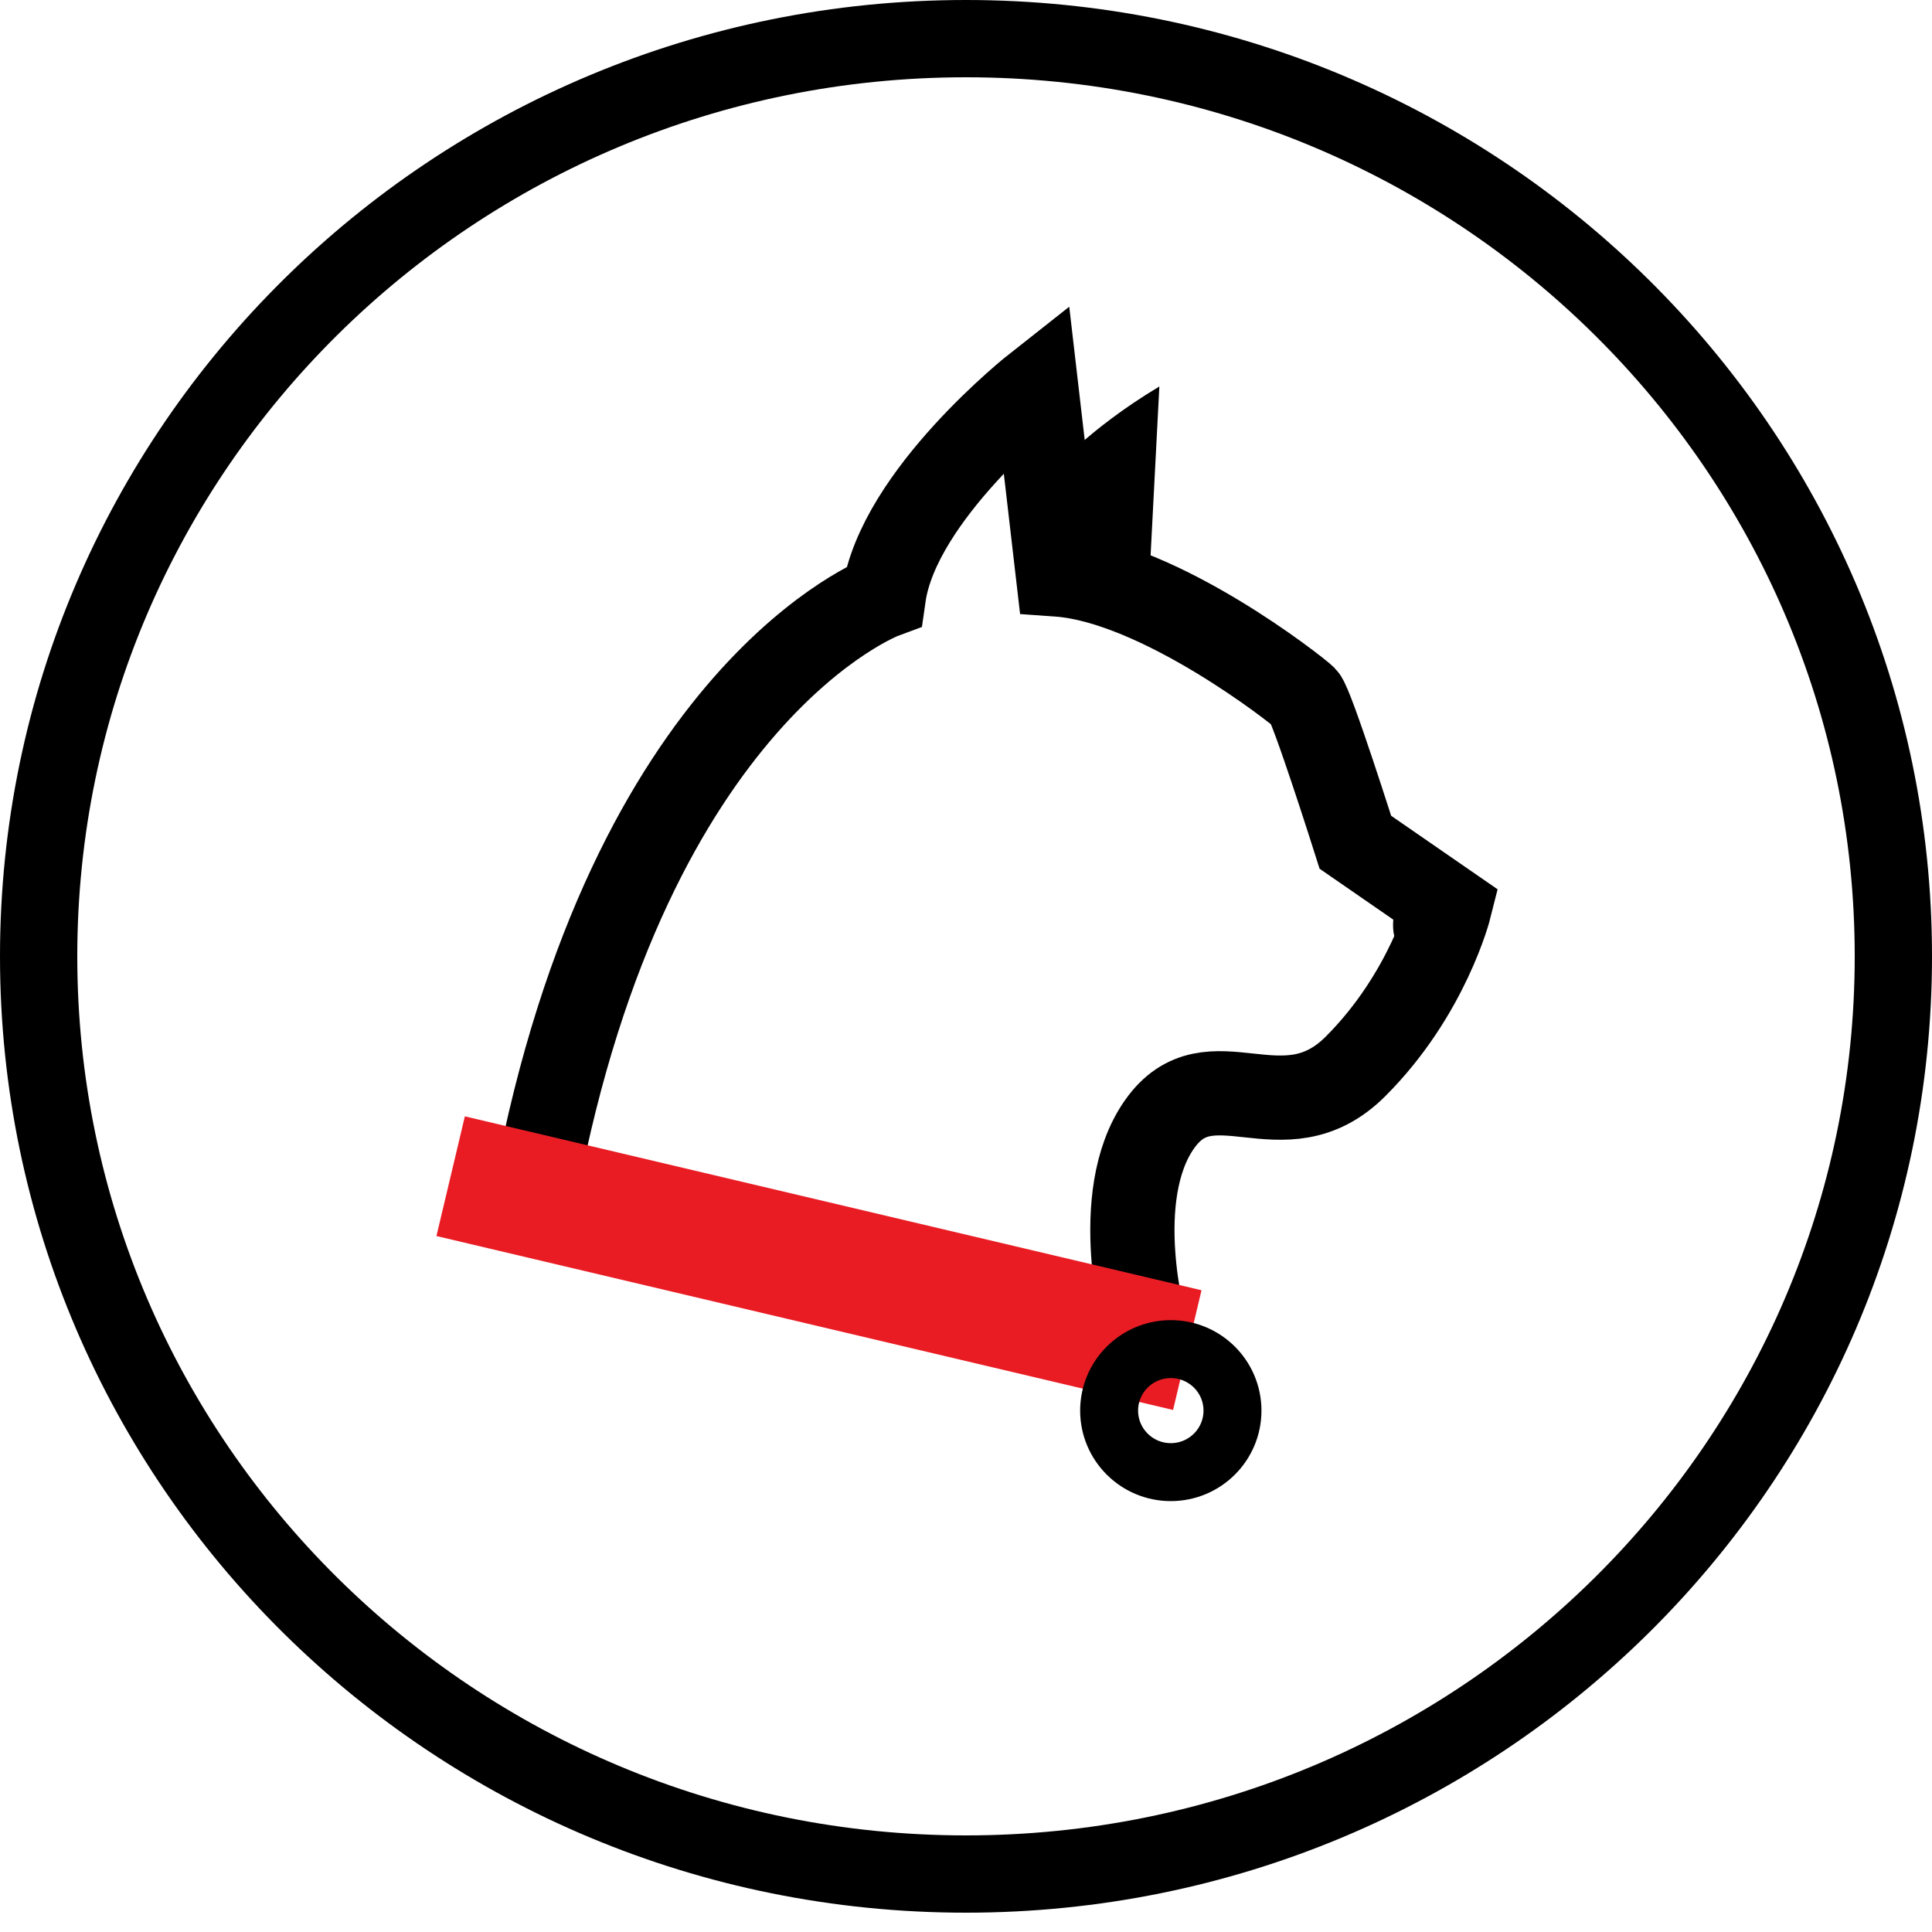
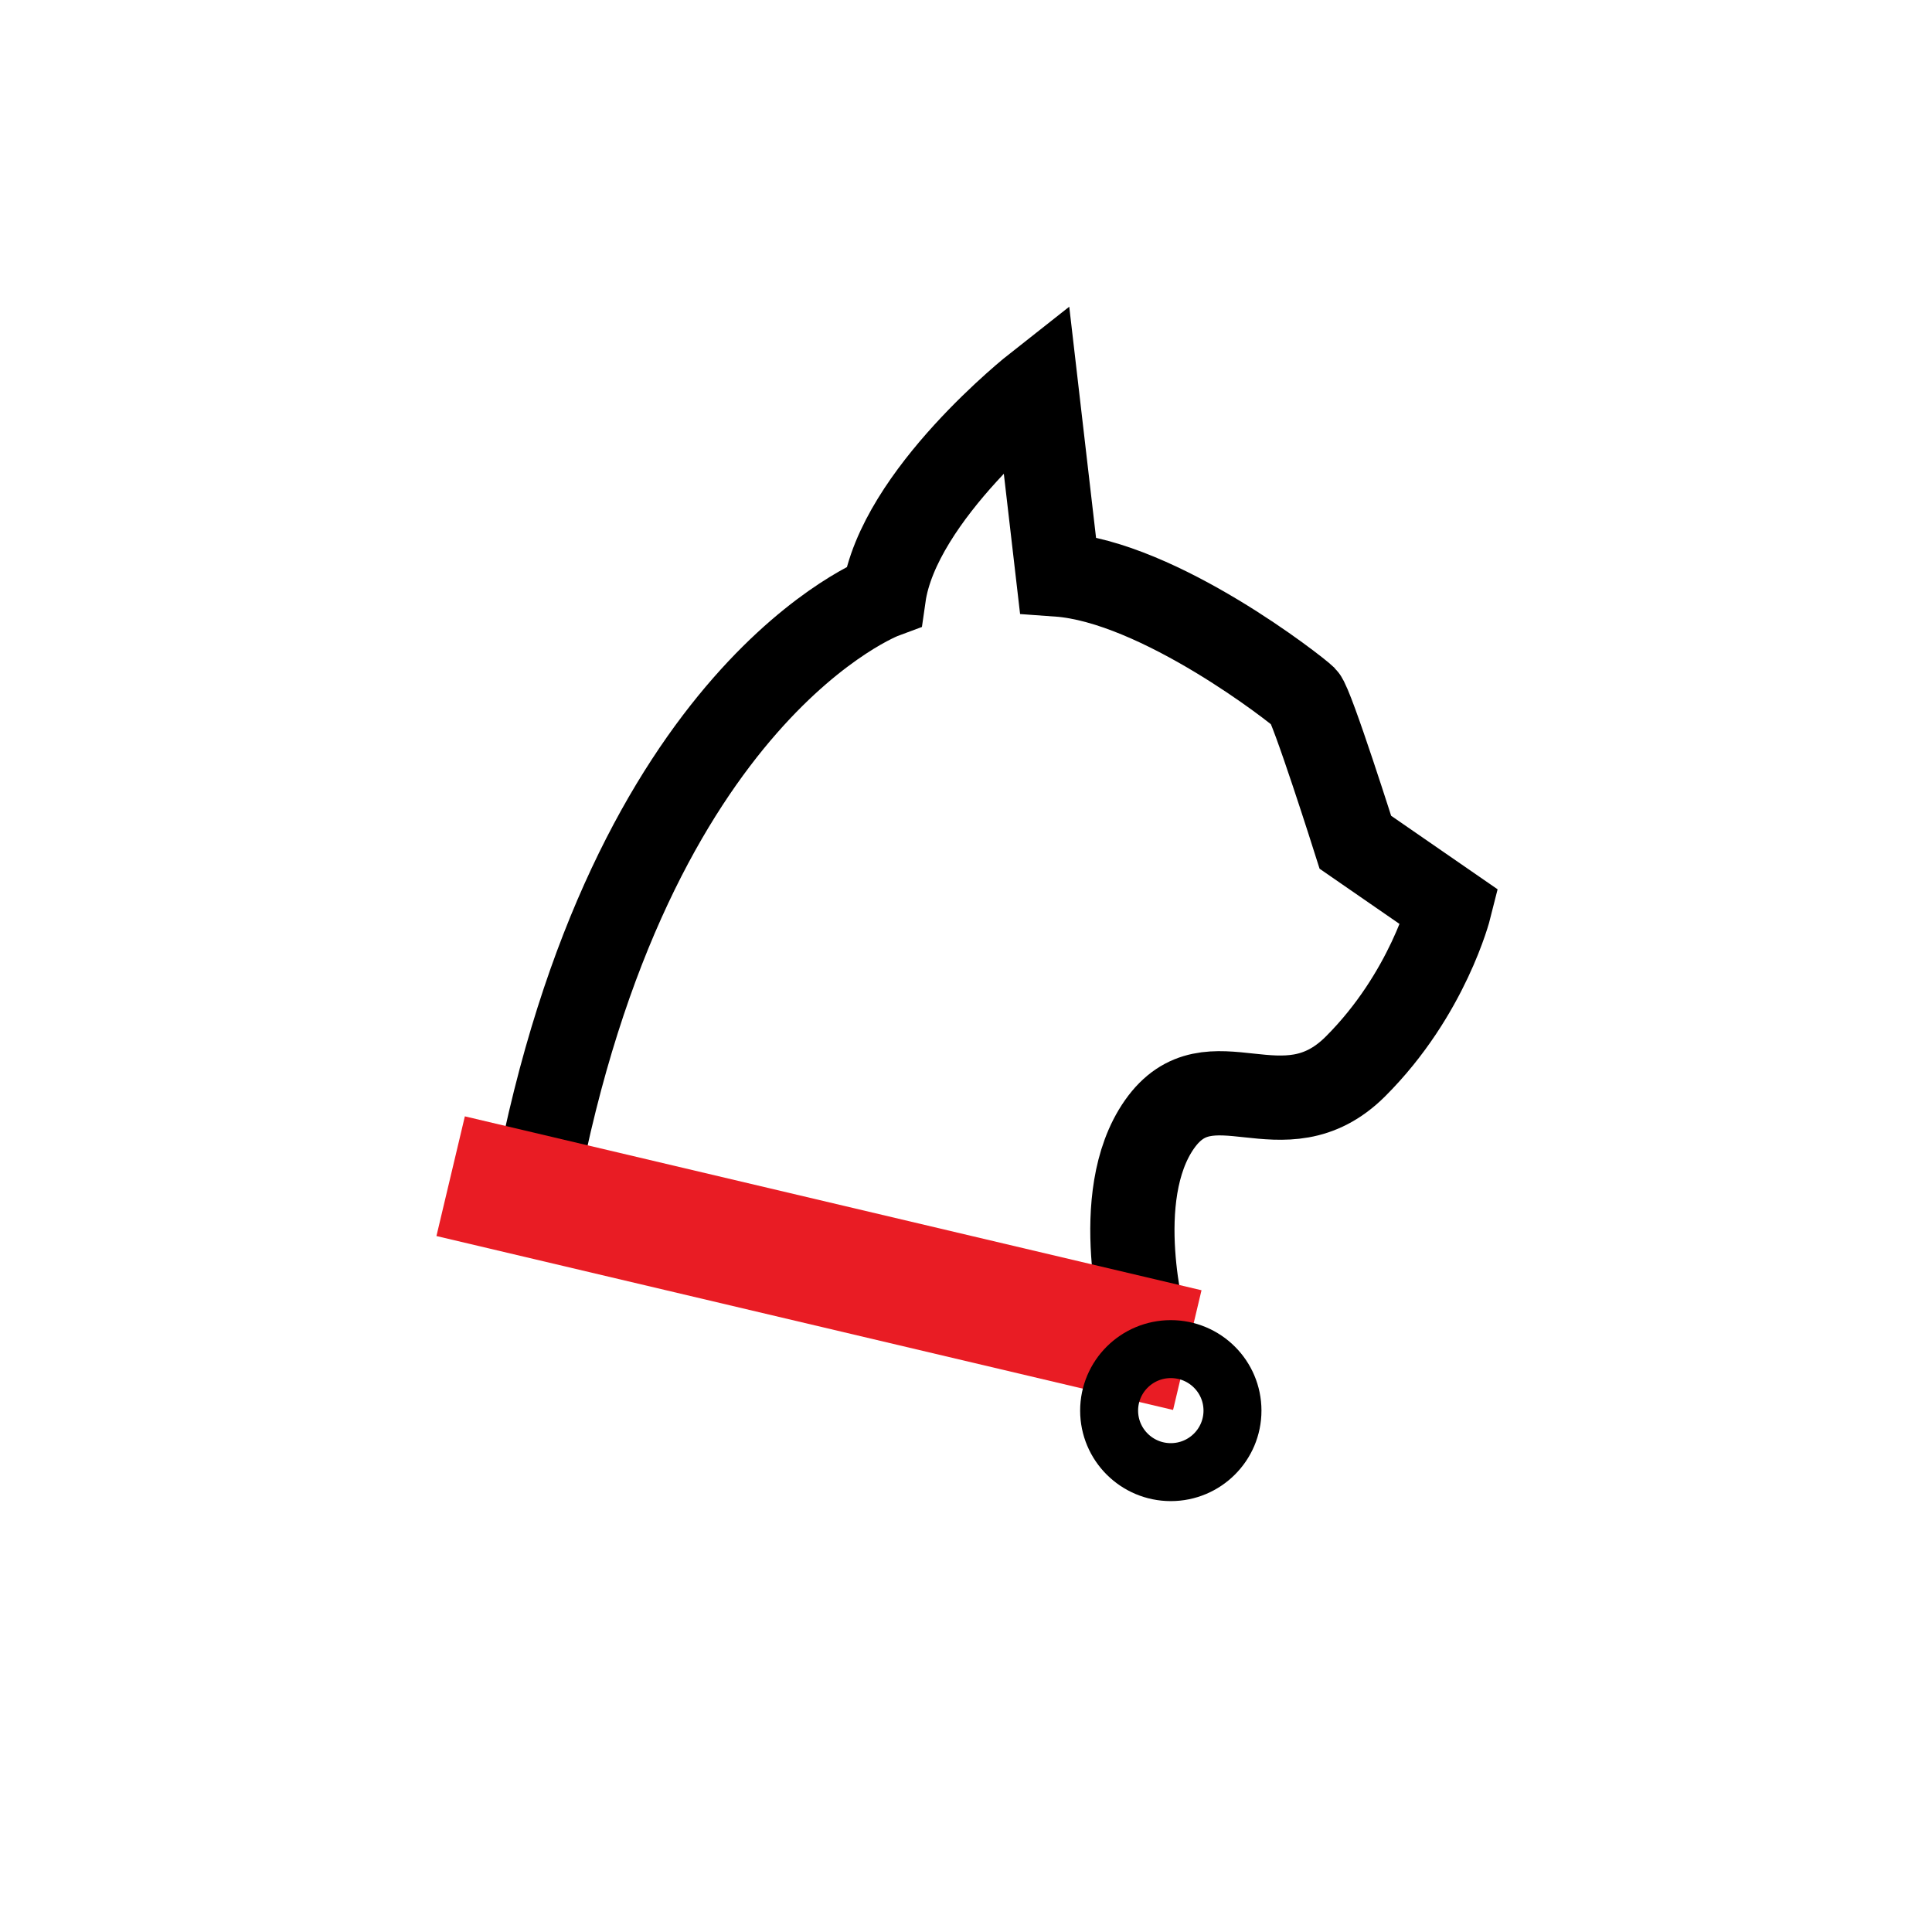
<svg xmlns="http://www.w3.org/2000/svg" width="100" height="100" viewBox="0 0 100 100" fill="none">
  <path d="M27.714 61.57L59.261 68.686C59.261 68.686 57.385 61.945 60.013 58.199C62.641 54.453 66.397 58.949 70.154 55.203C73.91 51.457 75.034 46.966 75.034 46.966L70.154 43.595C70.154 43.595 67.902 36.479 67.526 36.104C67.15 35.729 60.013 30.112 54.757 29.737L53.628 20C53.628 20 46.492 25.616 45.744 30.858C45.744 30.858 32.599 35.724 27.719 61.565L27.714 61.57Z" stroke="black" stroke-width="4.36" stroke-miterlimit="10" />
-   <path d="M54.409 24.454C54.409 24.454 56.257 22.25 60.008 20.005L59.468 30.422L54.752 29.742L54.409 24.459V24.454Z" fill="black" />
  <path d="M62.19 66.783L24.061 57.782L22.59 63.977L60.718 72.979L62.19 66.783Z" fill="#E91C24" />
  <path d="M60.601 76.197C62.364 76.197 63.793 74.771 63.793 73.013C63.793 71.255 62.364 69.83 60.601 69.83C58.838 69.83 57.408 71.255 57.408 73.013C57.408 74.771 58.838 76.197 60.601 76.197Z" stroke="black" stroke-width="3" stroke-miterlimit="10" />
-   <path d="M72.49 45.93C72.49 45.93 71.278 49.212 73.153 49.212C75.029 49.212 76.708 47.89 72.49 45.93Z" fill="black" />
-   <path d="M98 49.5C98 75.715 76.529 97 50 97C23.471 97 2 75.715 2 49.5C2 23.285 23.471 2 50 2C76.529 2 98 23.285 98 49.5Z" stroke="black" stroke-width="4" />
</svg>